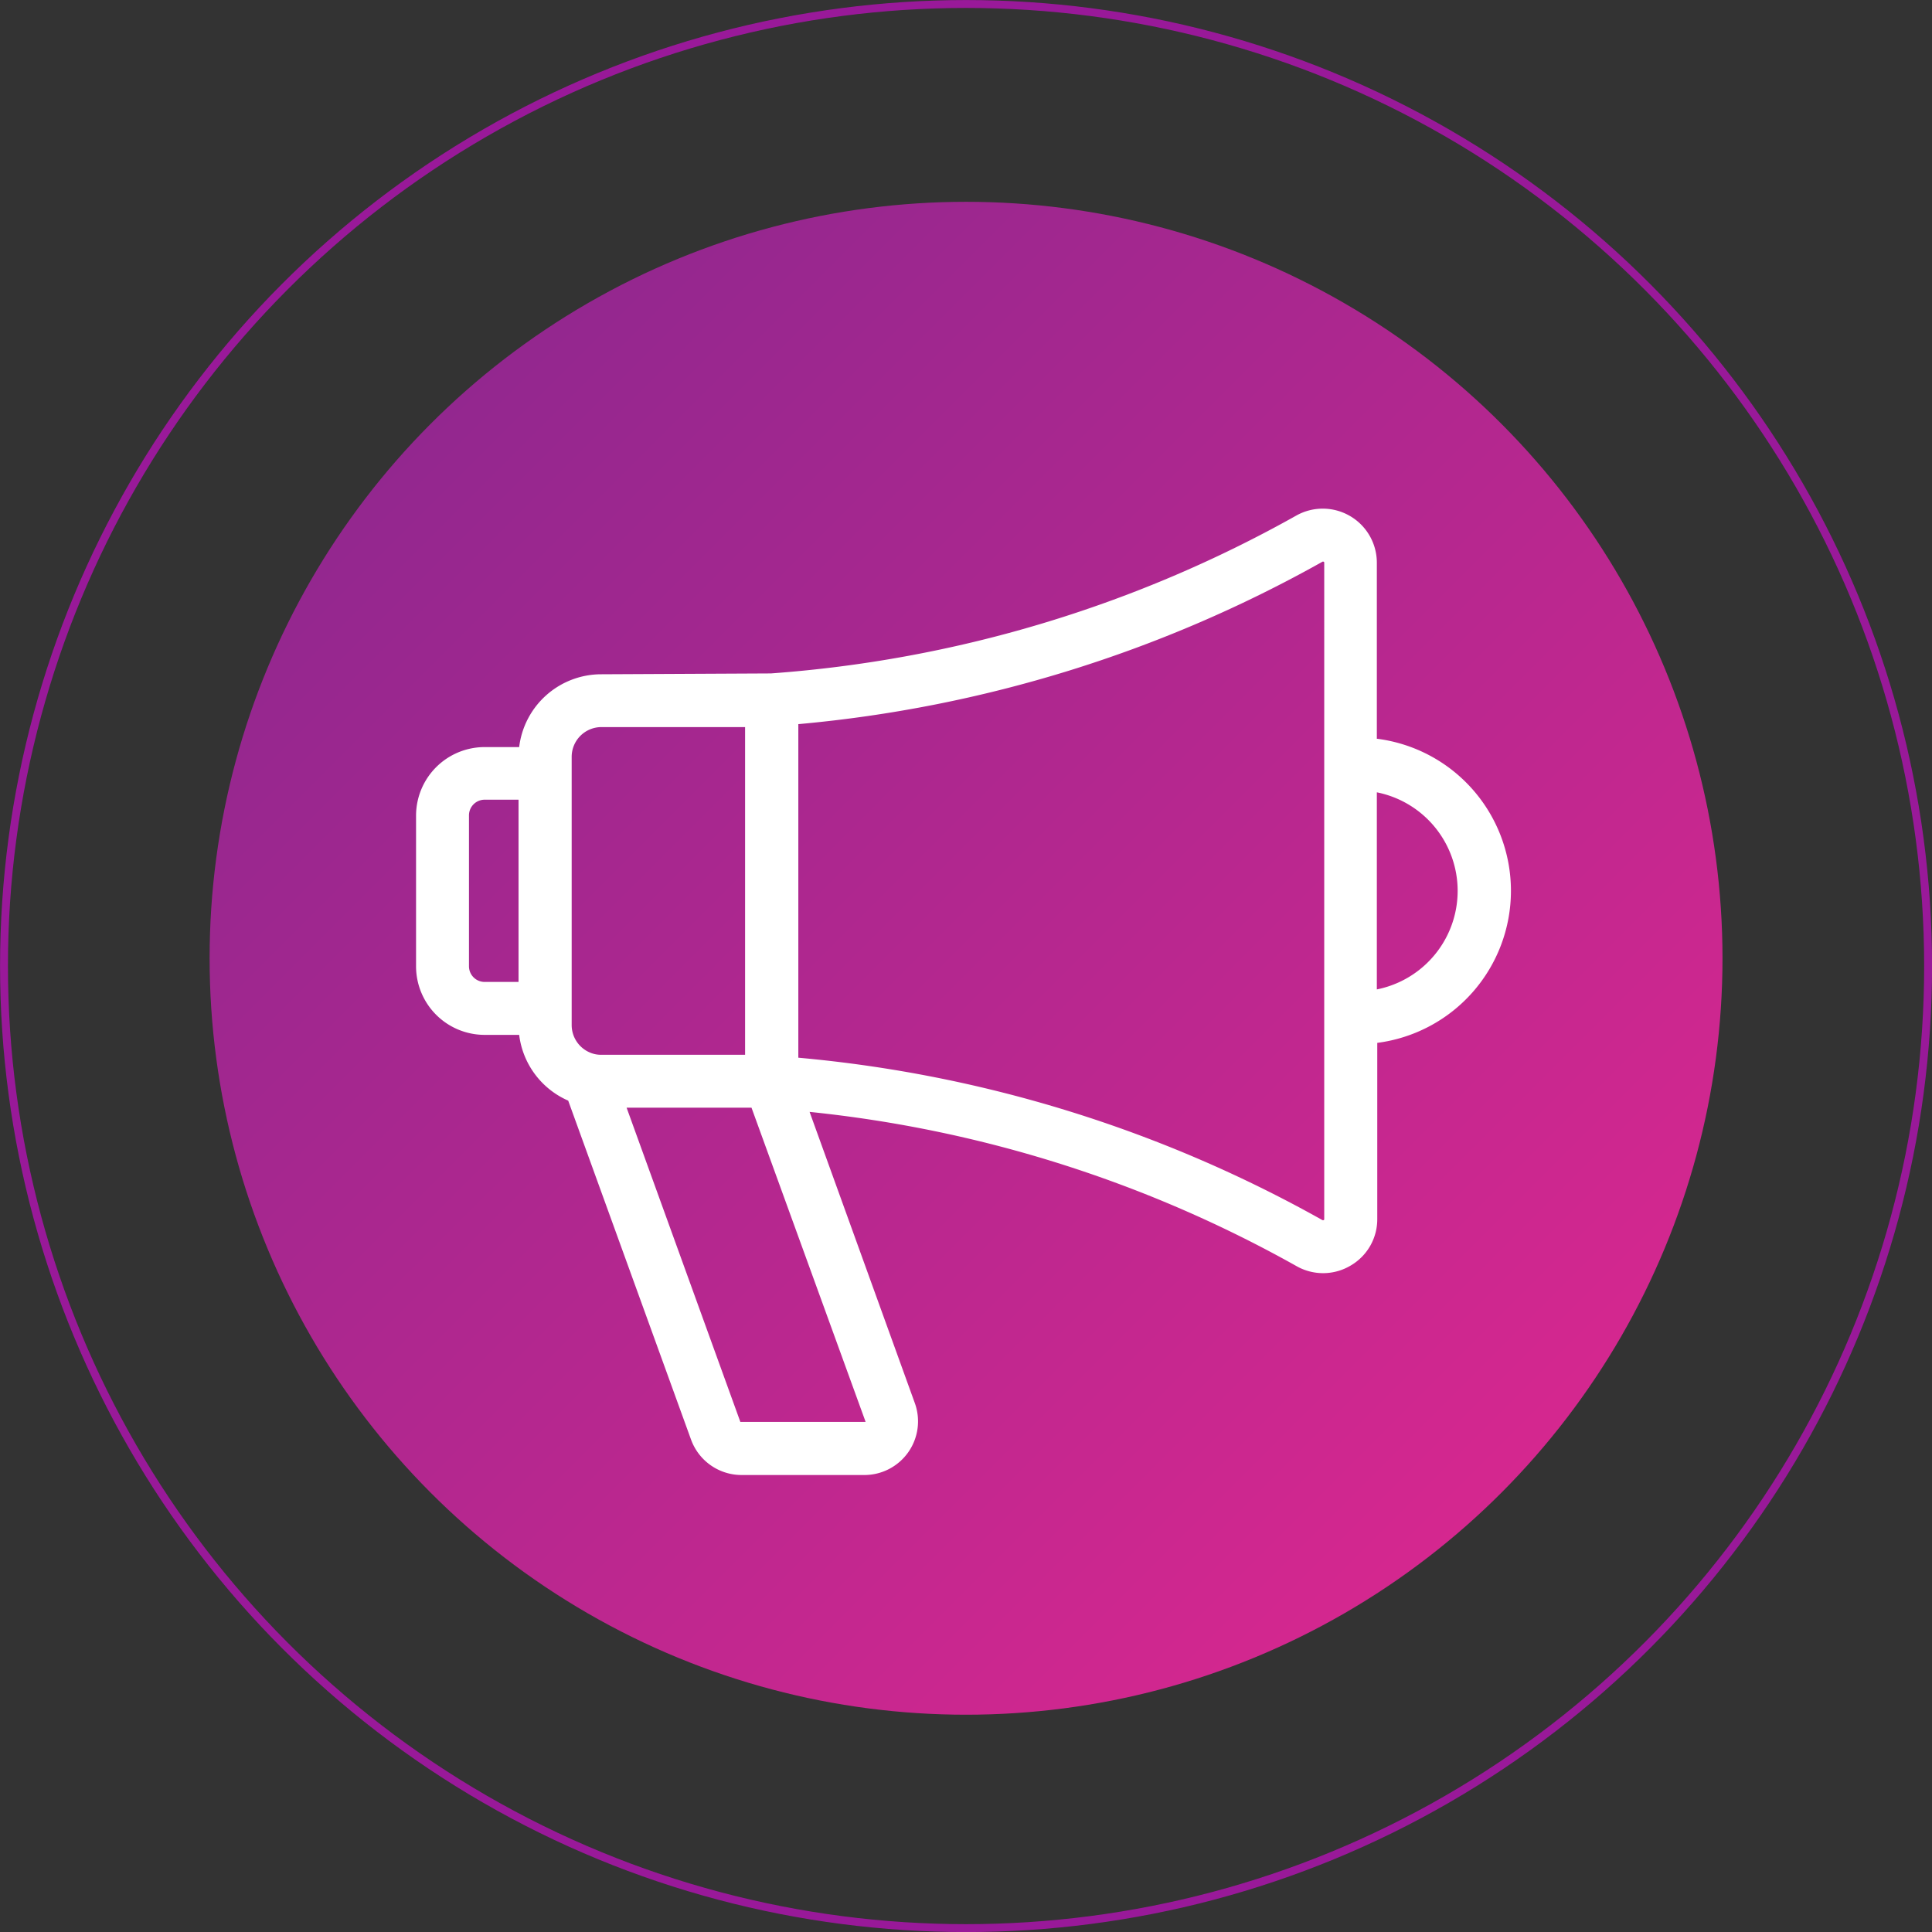
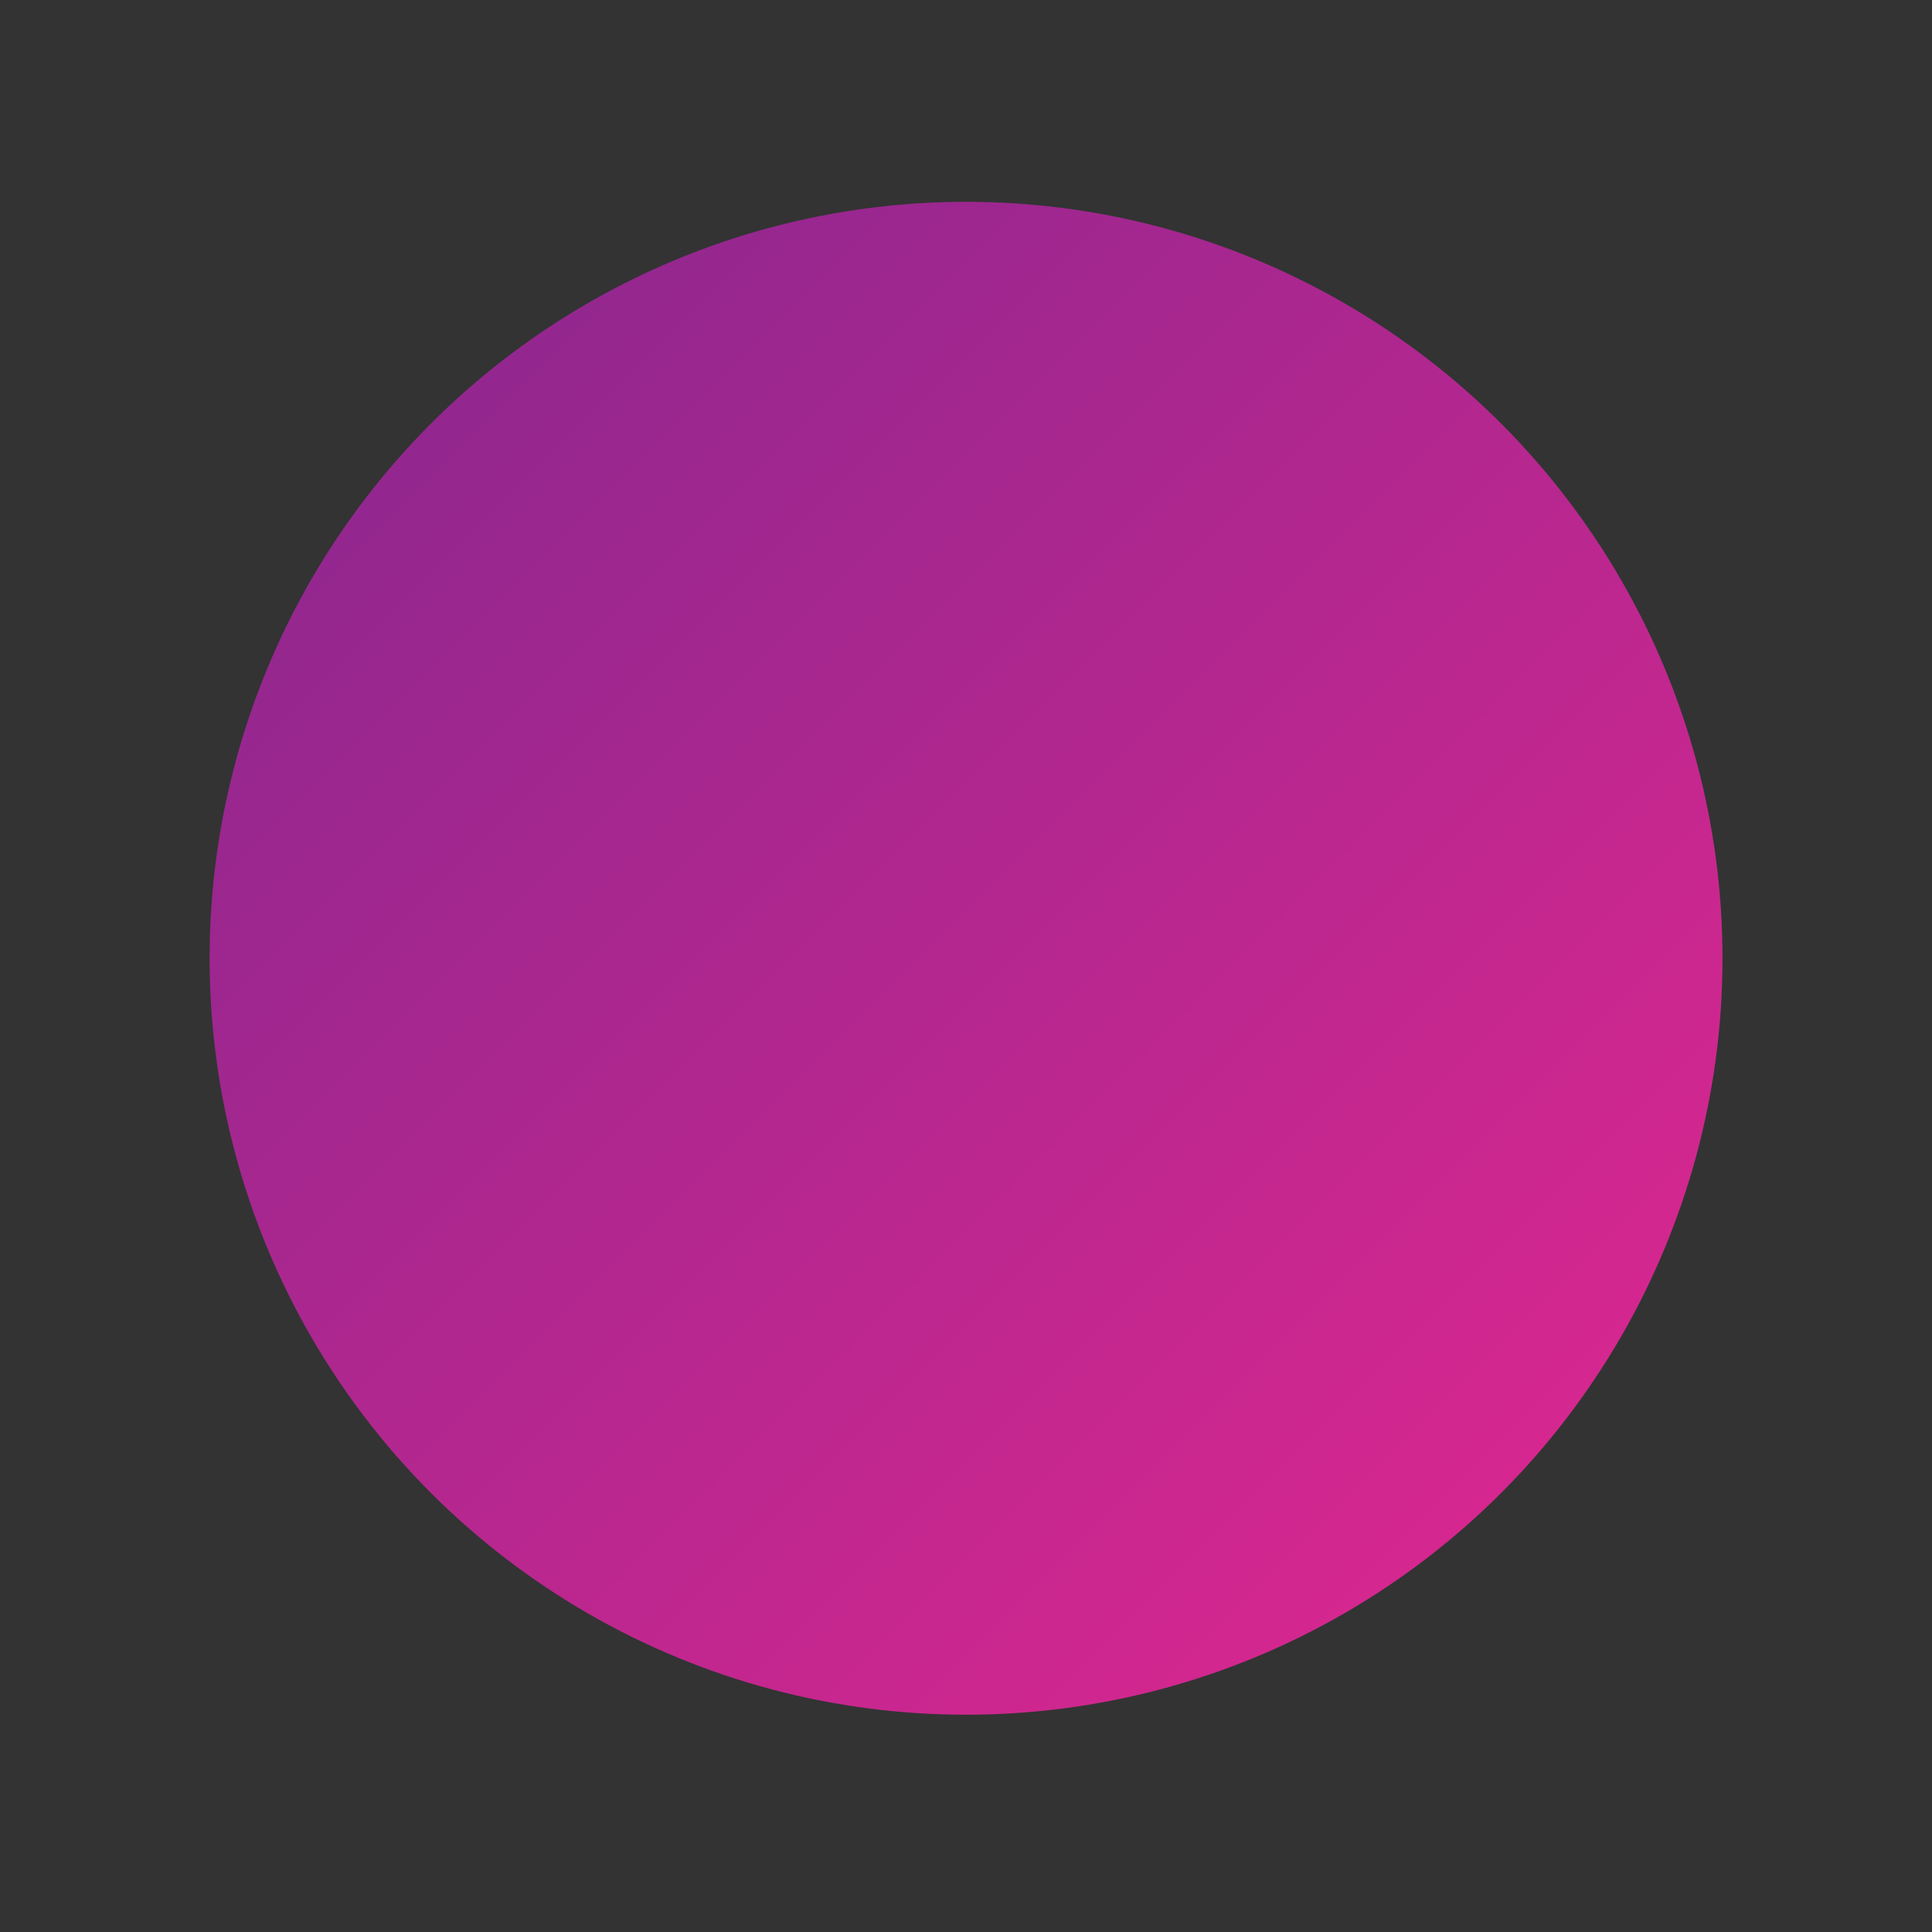
<svg xmlns="http://www.w3.org/2000/svg" viewBox="0 0 183.61 183.61">
  <rect x="0" y="0" width="183.61" height="183.61" fill="#333333" stroke="none" />
  <defs>
    <style>.cls-1{fill:url(#Degradado_sin_nombre_39);}.cls-2{fill:none;stroke:#f0f;stroke-miterlimit:10;stroke-width:0.75px;opacity:0.5;}.cls-3{fill:#fff;}</style>
    <linearGradient id="Degradado_sin_nombre_39" x1="315.45" y1="6954.61" x2="417.12" y2="7056.28" gradientTransform="translate(458.09 7096.51) rotate(180)" gradientUnits="userSpaceOnUse">
      <stop offset="0" stop-color="#d5278f" />
      <stop offset="1" stop-color="#93278f" />
    </linearGradient>
  </defs>
  <title>ico-large-marketing-purple</title>
  <g id="Capa_2" data-name="Capa 2">
    <g id="Capa_1-2" data-name="Capa 1">
      <circle class="cls-1" cx="91.81" cy="91.07" r="71.89" />
-       <circle class="cls-2" cx="91.81" cy="91.81" r="91.43" />
-       <path class="cls-3" d="M130.85,70.22V53.48A5.14,5.14,0,0,0,123.19,49,119.68,119.68,0,0,1,73.26,64l-16.12.08A7.86,7.86,0,0,0,49.34,71H46.06a6.52,6.52,0,0,0-6.52,6.52V91.83a6.52,6.52,0,0,0,6.52,6.52h3.28A7.87,7.87,0,0,0,54,104.6l11.68,32.23a5.11,5.11,0,0,0,4.79,3.35H82.15a5.1,5.1,0,0,0,4.79-6.84l-10-27.67a119.52,119.52,0,0,1,46.28,14.66,5.11,5.11,0,0,0,5.13-.05,5.09,5.09,0,0,0,2.54-4.43V99.11a14.57,14.57,0,0,0,0-28.9ZM49.28,93.32H46.06a1.49,1.49,0,0,1-1.49-1.49V77.51A1.49,1.49,0,0,1,46.06,76h3.22ZM56,100a2.83,2.83,0,0,1-1.67-2.58V71.92h0a2.83,2.83,0,0,1,2.82-2.82H70.81v31.14H57A2.63,2.63,0,0,1,56,100Zm26.24,35.06a.06.06,0,0,1,0,.07.06.06,0,0,1-.06,0H70.43a.07.07,0,0,1-.07,0L59.55,105.27H71.42Zm43.61-19.21a.09.09,0,0,1-.05.1.12.12,0,0,1-.13,0,124.56,124.56,0,0,0-49.8-15.43V68.82a124.59,124.59,0,0,0,49.8-15.43.12.12,0,0,1,.13,0,.09.09,0,0,1,.05.1Zm5-21.82V75.3a9.55,9.55,0,0,1,0,18.73Z" />
    </g>
  </g>
</svg>